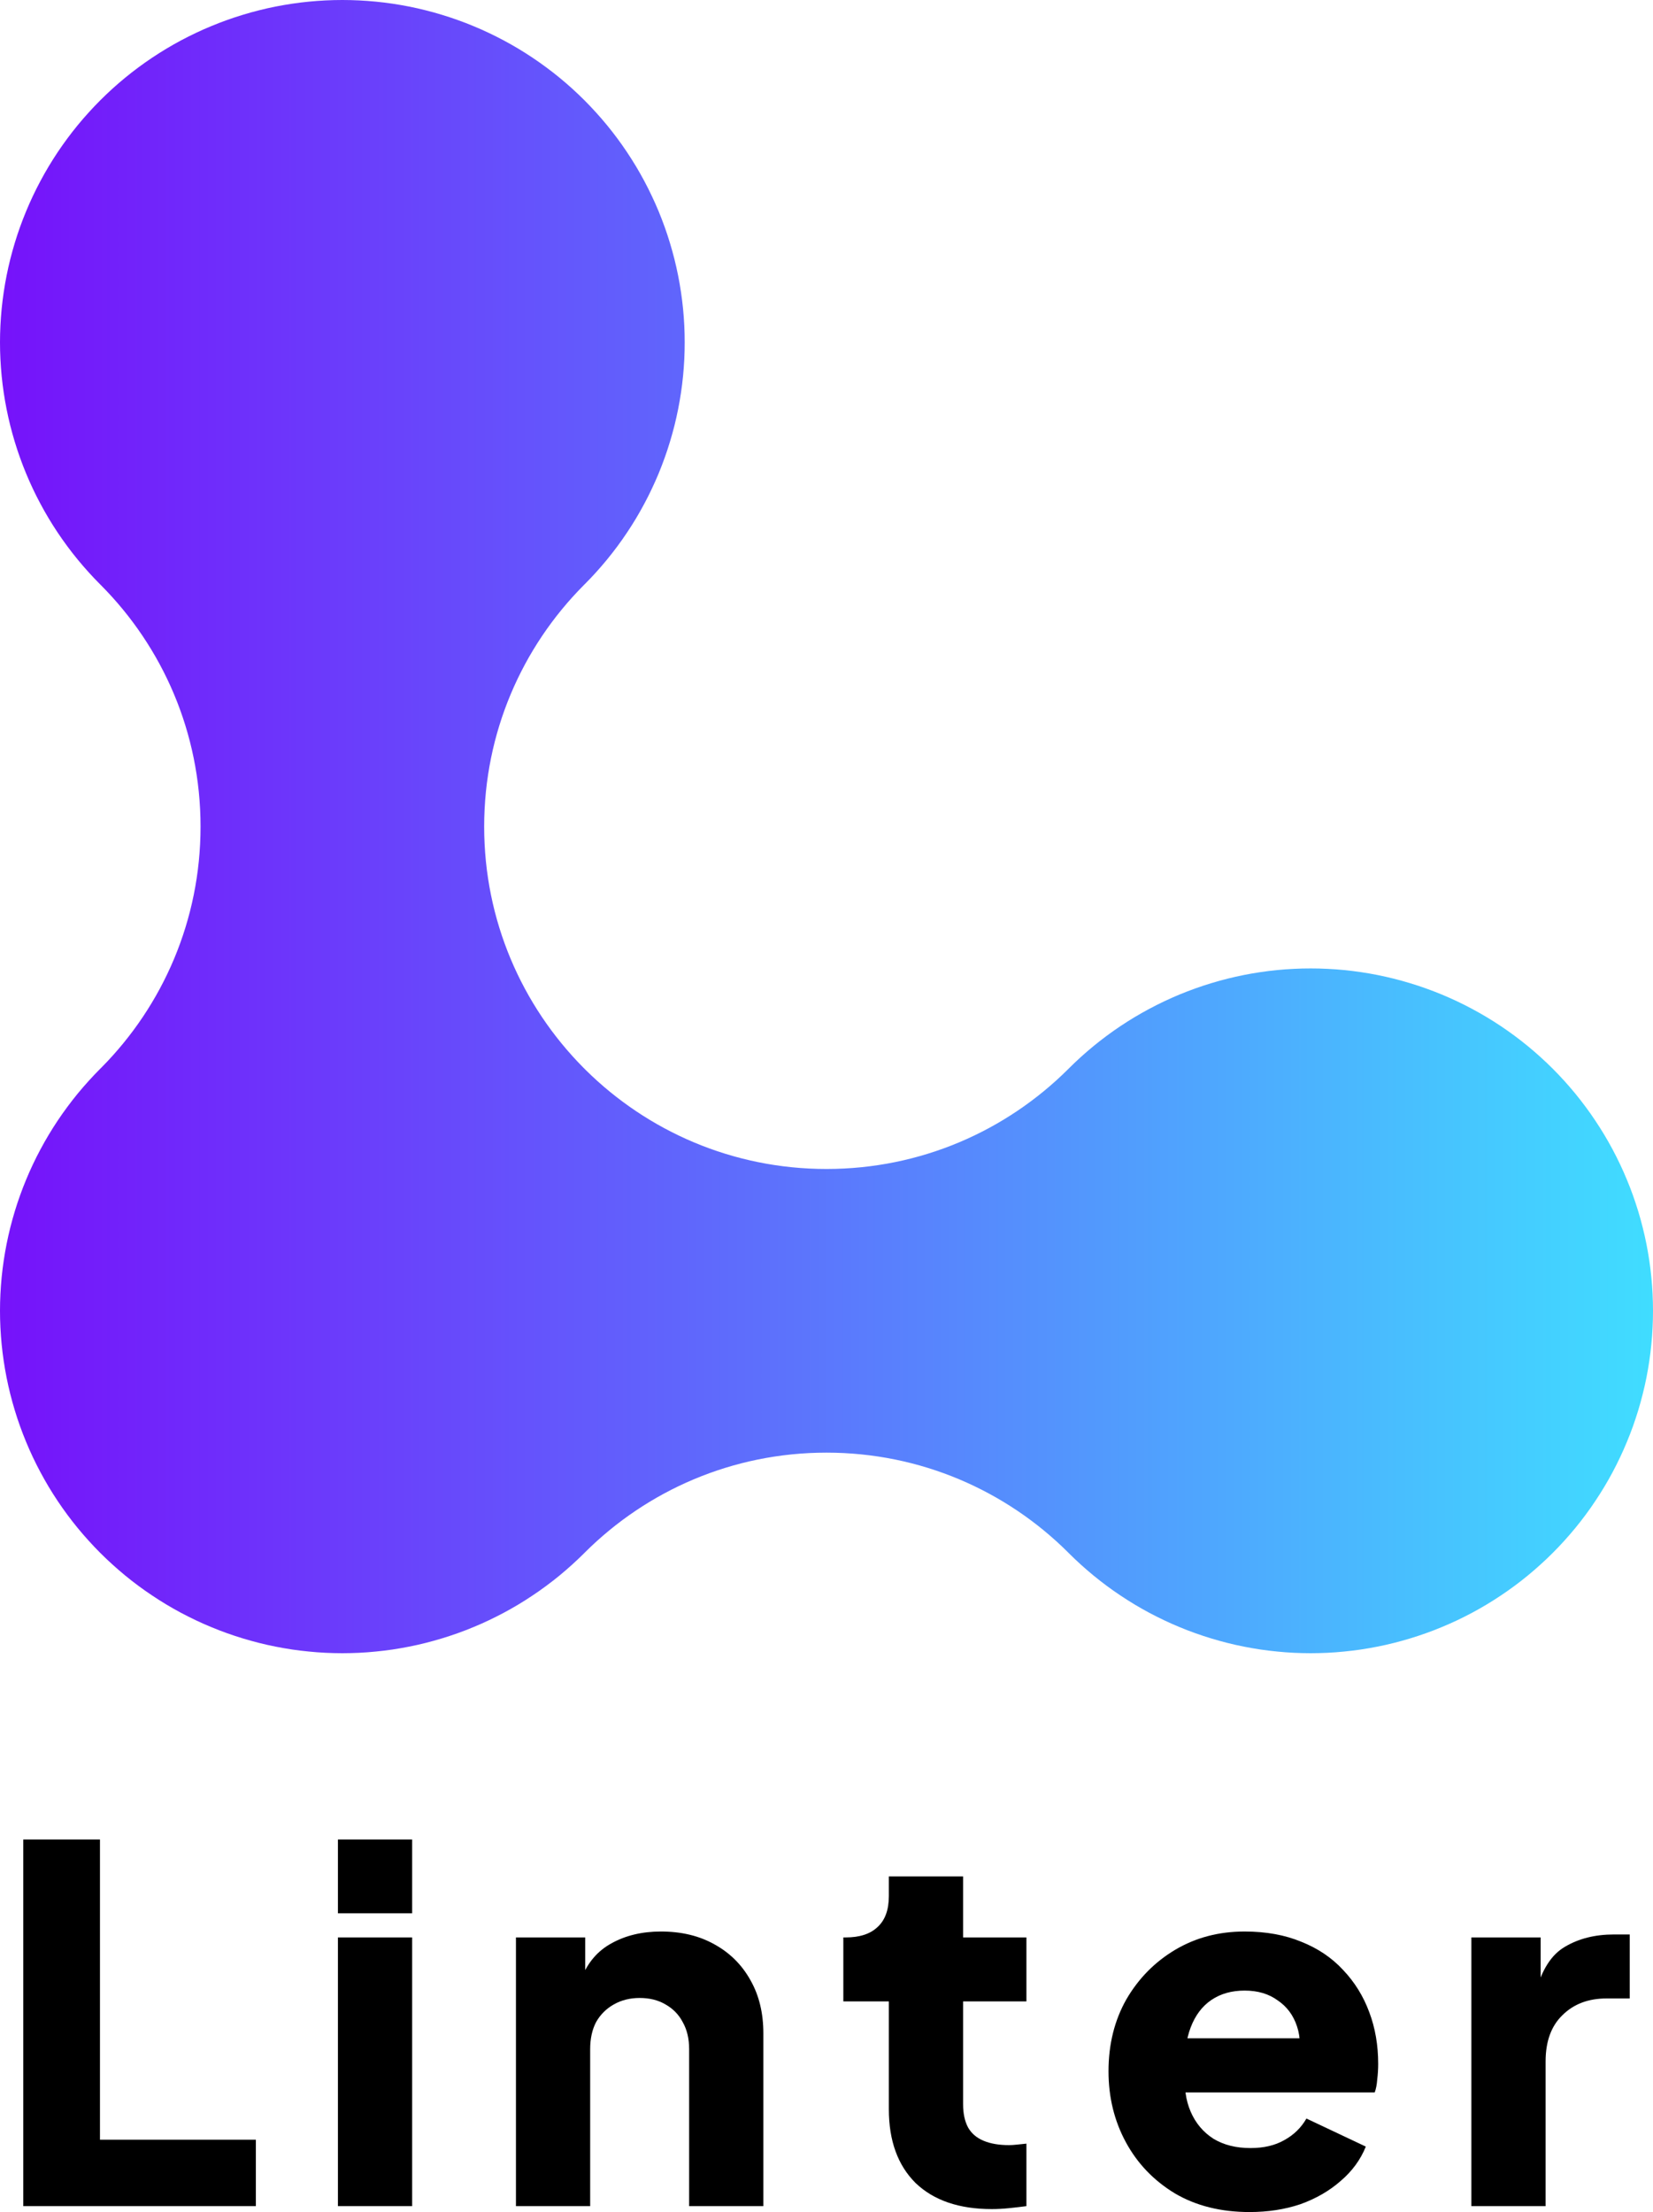
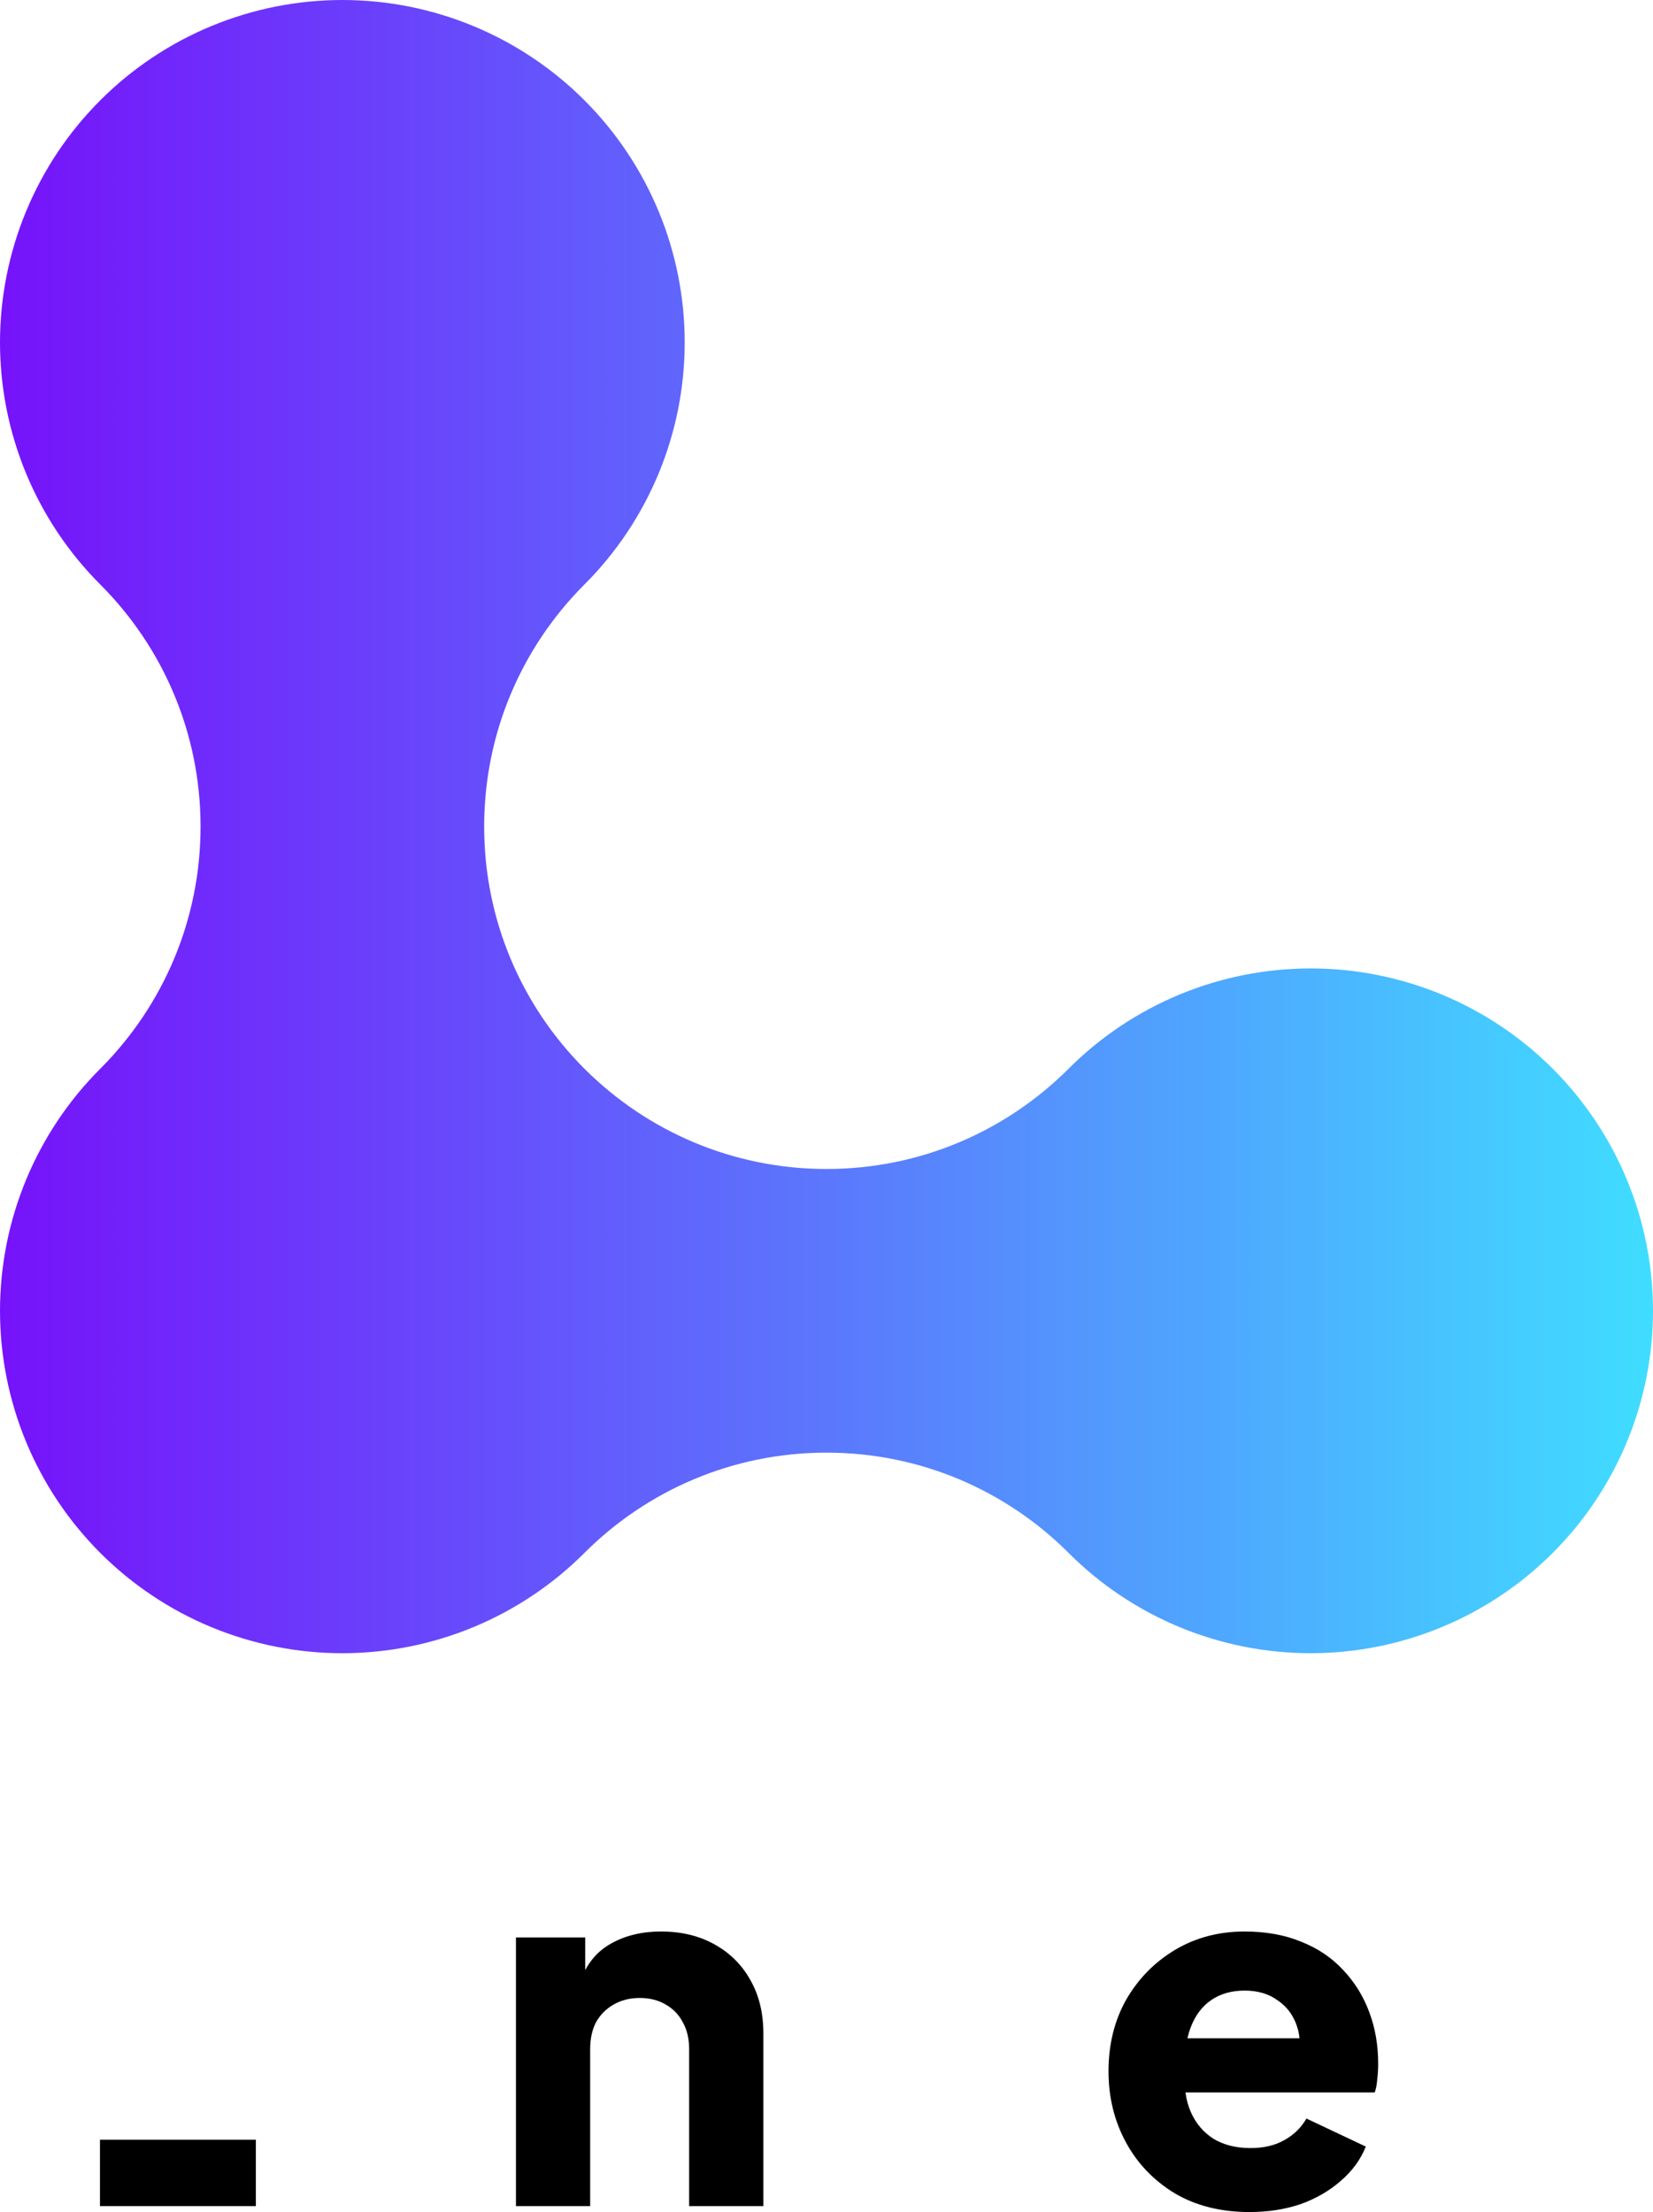
<svg xmlns="http://www.w3.org/2000/svg" width="71" height="95" viewBox="0 0 71 95" fill="none">
  <path d="M14.705 0C14.946 7.84156e-07 15.187 0.006 15.427 0.018C15.667 0.03 15.907 0.047 16.146 0.071C16.386 0.094 16.625 0.124 16.863 0.159C17.1 0.195 17.338 0.236 17.573 0.282C17.809 0.329 18.045 0.382 18.278 0.441C18.511 0.499 18.743 0.563 18.974 0.634C19.204 0.703 19.432 0.779 19.659 0.86C19.886 0.941 20.11 1.027 20.332 1.12C20.555 1.211 20.775 1.309 20.992 1.412C21.209 1.515 21.425 1.623 21.636 1.736C21.849 1.85 22.058 1.968 22.265 2.092C22.471 2.216 22.675 2.345 22.874 2.478C23.075 2.612 23.271 2.75 23.464 2.894C23.658 3.037 23.848 3.185 24.034 3.338C24.22 3.49 24.402 3.648 24.58 3.809C24.758 3.971 24.933 4.137 25.103 4.307C25.272 4.478 25.439 4.651 25.6 4.83C25.762 5.008 25.919 5.19 26.072 5.376C26.224 5.562 26.373 5.752 26.516 5.945C26.659 6.138 26.798 6.335 26.931 6.535C27.065 6.735 27.194 6.939 27.318 7.145C27.441 7.351 27.559 7.56 27.673 7.773C27.787 7.986 27.895 8.201 27.997 8.418C28.101 8.635 28.198 8.855 28.291 9.078C28.382 9.3 28.469 9.525 28.55 9.751C28.631 9.977 28.707 10.206 28.776 10.436C28.846 10.667 28.91 10.898 28.969 11.132C29.027 11.365 29.08 11.6 29.127 11.836C29.174 12.072 29.215 12.309 29.25 12.547C29.286 12.785 29.315 13.024 29.339 13.264C29.362 13.503 29.38 13.742 29.392 13.983C29.404 14.223 29.409 14.464 29.409 14.705C29.409 14.946 29.404 15.186 29.392 15.426C29.38 15.667 29.362 15.906 29.339 16.146C29.315 16.386 29.286 16.624 29.25 16.863C29.215 17.1 29.174 17.337 29.127 17.573C29.08 17.809 29.027 18.044 28.969 18.278C28.91 18.511 28.846 18.743 28.776 18.973C28.707 19.203 28.631 19.432 28.55 19.658C28.469 19.885 28.382 20.11 28.291 20.332C28.198 20.554 28.101 20.774 27.997 20.992C27.895 21.209 27.787 21.425 27.673 21.636C27.559 21.849 27.441 22.058 27.318 22.264C27.194 22.471 27.065 22.674 26.931 22.874C26.798 23.074 26.659 23.271 26.516 23.464C26.373 23.657 26.224 23.847 26.072 24.033C25.919 24.219 25.762 24.401 25.6 24.58C25.439 24.758 25.273 24.933 25.103 25.102C25.091 25.114 25.079 25.125 25.068 25.137C22.427 27.795 20.796 31.457 20.796 35.5C20.796 39.532 22.418 43.184 25.045 45.84C25.064 45.859 25.084 45.878 25.103 45.897C25.122 45.916 25.14 45.935 25.159 45.954C27.816 48.582 31.469 50.204 35.5 50.204C39.543 50.204 43.206 48.572 45.864 45.931C45.875 45.92 45.886 45.908 45.898 45.897C46.068 45.727 46.242 45.561 46.42 45.4C46.599 45.238 46.781 45.081 46.967 44.928C47.153 44.776 47.343 44.627 47.536 44.484C47.729 44.341 47.926 44.202 48.126 44.068C48.326 43.935 48.53 43.806 48.736 43.682C48.942 43.559 49.151 43.441 49.364 43.327C49.576 43.213 49.791 43.105 50.009 43.002C50.226 42.899 50.446 42.802 50.668 42.709C50.891 42.618 51.115 42.531 51.342 42.45C51.568 42.369 51.797 42.293 52.027 42.224C52.258 42.154 52.489 42.09 52.722 42.031C52.956 41.973 53.191 41.92 53.427 41.873C53.663 41.826 53.9 41.785 54.138 41.75C54.376 41.714 54.614 41.685 54.855 41.661C55.094 41.638 55.333 41.62 55.574 41.609C55.814 41.596 56.054 41.591 56.295 41.591C56.536 41.591 56.776 41.596 57.017 41.609C57.258 41.62 57.497 41.638 57.737 41.661C57.976 41.685 58.215 41.714 58.453 41.75C58.691 41.785 58.928 41.826 59.164 41.873C59.4 41.92 59.635 41.973 59.868 42.031C60.102 42.09 60.334 42.154 60.564 42.224C60.794 42.293 61.023 42.369 61.249 42.45C61.476 42.531 61.7 42.618 61.922 42.709C62.145 42.802 62.365 42.899 62.583 43.002C62.8 43.105 63.015 43.213 63.227 43.327C63.44 43.441 63.649 43.559 63.855 43.682C64.062 43.806 64.265 43.935 64.465 44.068C64.665 44.202 64.862 44.341 65.055 44.484C65.248 44.627 65.438 44.776 65.624 44.928C65.81 45.081 65.992 45.238 66.17 45.4C66.349 45.561 66.523 45.727 66.693 45.897C66.863 46.068 67.03 46.242 67.191 46.42C67.352 46.599 67.51 46.781 67.662 46.966C67.815 47.153 67.963 47.342 68.106 47.536C68.25 47.729 68.388 47.925 68.521 48.126C68.655 48.326 68.784 48.529 68.908 48.736C69.032 48.942 69.15 49.151 69.264 49.364C69.377 49.575 69.485 49.791 69.588 50.008C69.691 50.225 69.789 50.446 69.88 50.668C69.973 50.891 70.06 51.114 70.141 51.342C70.221 51.568 70.297 51.796 70.367 52.026C70.437 52.257 70.501 52.489 70.559 52.722C70.618 52.955 70.671 53.191 70.718 53.427C70.765 53.663 70.805 53.9 70.841 54.137C70.876 54.376 70.906 54.614 70.929 54.854C70.953 55.093 70.971 55.333 70.982 55.573C70.994 55.814 71 56.054 71 56.295C71 56.535 70.994 56.776 70.982 57.017C70.971 57.257 70.953 57.497 70.929 57.736C70.906 57.975 70.876 58.215 70.841 58.453C70.805 58.691 70.765 58.928 70.718 59.164C70.671 59.4 70.618 59.635 70.559 59.868C70.501 60.101 70.437 60.333 70.367 60.564C70.297 60.794 70.221 61.023 70.141 61.249C70.06 61.475 69.973 61.7 69.88 61.922C69.789 62.145 69.691 62.365 69.588 62.582C69.485 62.799 69.377 63.014 69.264 63.227C69.15 63.439 69.032 63.648 68.908 63.855C68.784 64.061 68.655 64.265 68.521 64.464C68.388 64.665 68.25 64.862 68.106 65.055C67.963 65.248 67.815 65.438 67.662 65.624C67.51 65.809 67.352 65.992 67.191 66.17C67.03 66.349 66.863 66.522 66.693 66.693C66.523 66.863 66.349 67.029 66.17 67.19C65.992 67.352 65.81 67.509 65.624 67.662C65.438 67.815 65.248 67.963 65.055 68.106C64.862 68.25 64.665 68.388 64.465 68.521C64.265 68.655 64.062 68.784 63.855 68.908C63.649 69.032 63.44 69.15 63.227 69.264C63.015 69.376 62.8 69.485 62.583 69.588C62.365 69.691 62.145 69.789 61.922 69.88C61.7 69.973 61.476 70.059 61.249 70.14C61.023 70.221 60.794 70.296 60.564 70.366C60.334 70.436 60.102 70.5 59.868 70.559C59.635 70.618 59.4 70.671 59.164 70.717C58.928 70.764 58.691 70.805 58.453 70.841C58.215 70.876 57.976 70.905 57.737 70.928C57.497 70.953 57.258 70.97 57.017 70.982C56.776 70.993 56.536 71 56.295 71C56.054 71 55.814 70.993 55.574 70.982C55.333 70.97 55.094 70.953 54.855 70.928C54.614 70.905 54.376 70.876 54.138 70.841C53.9 70.805 53.663 70.764 53.427 70.717C53.191 70.671 52.956 70.618 52.722 70.559C52.489 70.5 52.258 70.436 52.027 70.366C51.797 70.296 51.568 70.221 51.342 70.14C51.115 70.059 50.891 69.973 50.668 69.88C50.446 69.789 50.226 69.691 50.009 69.588C49.791 69.485 49.576 69.376 49.364 69.264C49.151 69.15 48.942 69.032 48.736 68.908C48.53 68.784 48.326 68.655 48.126 68.521C47.926 68.388 47.729 68.25 47.536 68.106C47.343 67.963 47.153 67.815 46.967 67.662C46.781 67.509 46.599 67.352 46.42 67.19C46.242 67.029 46.068 66.863 45.898 66.693C45.888 66.683 45.878 66.672 45.868 66.662C43.209 64.019 39.545 62.386 35.5 62.386C31.453 62.386 27.789 64.02 25.13 66.665C25.121 66.674 25.112 66.684 25.103 66.693C24.933 66.863 24.758 67.029 24.58 67.19C24.402 67.352 24.219 67.509 24.034 67.662C23.848 67.815 23.658 67.963 23.464 68.106C23.271 68.25 23.075 68.388 22.874 68.521C22.675 68.655 22.471 68.784 22.265 68.908C22.058 69.032 21.849 69.15 21.636 69.264C21.425 69.376 21.209 69.485 20.992 69.588C20.775 69.691 20.555 69.789 20.332 69.88C20.11 69.973 19.885 70.059 19.659 70.14C19.432 70.221 19.204 70.296 18.974 70.366C18.743 70.436 18.511 70.5 18.278 70.559C18.045 70.618 17.809 70.671 17.573 70.717C17.338 70.764 17.1 70.805 16.863 70.841C16.625 70.876 16.386 70.905 16.146 70.928C15.907 70.953 15.667 70.97 15.427 70.982C15.187 70.993 14.946 71 14.705 71C14.464 71 14.223 70.993 13.983 70.982C13.743 70.97 13.503 70.953 13.264 70.928C13.024 70.905 12.785 70.876 12.547 70.841C12.31 70.805 12.072 70.764 11.836 70.717C11.601 70.671 11.365 70.618 11.132 70.559C10.899 70.5 10.667 70.436 10.436 70.366C10.206 70.296 9.978 70.221 9.751 70.14C9.525 70.059 9.3 69.973 9.078 69.88C8.855 69.789 8.635 69.691 8.418 69.588C8.201 69.485 7.986 69.376 7.773 69.264C7.561 69.15 7.352 69.032 7.145 68.908C6.939 68.784 6.735 68.655 6.536 68.521C6.335 68.388 6.139 68.25 5.945 68.106C5.752 67.963 5.562 67.815 5.376 67.662C5.191 67.509 5.008 67.352 4.83 67.19C4.652 67.029 4.478 66.863 4.307 66.693C4.137 66.522 3.971 66.349 3.81 66.17C3.648 65.992 3.491 65.809 3.338 65.624C3.185 65.438 3.037 65.248 2.894 65.055C2.751 64.862 2.612 64.665 2.478 64.464C2.345 64.265 2.216 64.061 2.092 63.855C1.969 63.648 1.85 63.439 1.737 63.227C1.623 63.014 1.515 62.799 1.412 62.582C1.309 62.365 1.212 62.145 1.12 61.922C1.028 61.7 0.941 61.475 0.86 61.249C0.779 61.023 0.703 60.794 0.634 60.564C0.564 60.333 0.5 60.102 0.441 59.868C0.383 59.635 0.33 59.4 0.283 59.164C0.236 58.928 0.195 58.691 0.16 58.453C0.124 58.215 0.095 57.976 0.071 57.736C0.048 57.497 0.03 57.257 0.018 57.017C0.006 56.776 0 56.535 0 56.295C0 56.054 0.006 55.814 0.018 55.573C0.03 55.333 0.048 55.093 0.071 54.854C0.095 54.614 0.124 54.376 0.16 54.137C0.195 53.9 0.236 53.663 0.283 53.427C0.33 53.191 0.383 52.955 0.441 52.722C0.5 52.489 0.564 52.257 0.634 52.026C0.703 51.796 0.779 51.568 0.86 51.342C0.941 51.114 1.028 50.891 1.12 50.668C1.212 50.446 1.309 50.225 1.412 50.008C1.515 49.791 1.623 49.575 1.737 49.364C1.85 49.151 1.969 48.942 2.092 48.736C2.216 48.529 2.345 48.326 2.478 48.126C2.612 47.925 2.751 47.729 2.894 47.536C3.037 47.342 3.185 47.153 3.338 46.966C3.491 46.781 3.648 46.599 3.81 46.42C3.971 46.242 4.137 46.068 4.307 45.897C4.326 45.878 4.345 45.86 4.364 45.841C6.992 43.184 8.614 39.531 8.614 35.5C8.614 31.459 6.984 27.797 4.344 25.139C4.332 25.126 4.319 25.114 4.307 25.102C4.137 24.933 3.971 24.758 3.81 24.58C3.648 24.401 3.491 24.219 3.338 24.033C3.185 23.847 3.037 23.657 2.894 23.464C2.751 23.271 2.612 23.074 2.478 22.874C2.345 22.674 2.216 22.471 2.092 22.264C1.969 22.058 1.85 21.849 1.737 21.636C1.623 21.425 1.515 21.209 1.412 20.992C1.309 20.774 1.212 20.554 1.12 20.332C1.028 20.11 0.941 19.885 0.86 19.658C0.779 19.432 0.703 19.203 0.634 18.973C0.564 18.743 0.5 18.511 0.441 18.278C0.383 18.044 0.33 17.809 0.283 17.573C0.236 17.337 0.195 17.1 0.16 16.863C0.124 16.624 0.095 16.386 0.071 16.146C0.048 15.906 0.03 15.667 0.018 15.426C0.006 15.186 8.96223e-07 14.946 0 14.705C0 14.464 0.006 14.223 0.018 13.983C0.03 13.742 0.048 13.503 0.071 13.264C0.095 13.024 0.124 12.785 0.16 12.547C0.195 12.309 0.236 12.072 0.283 11.836C0.33 11.6 0.383 11.365 0.441 11.132C0.5 10.898 0.564 10.667 0.634 10.436C0.703 10.206 0.779 9.977 0.86 9.751C0.941 9.525 1.028 9.3 1.12 9.078C1.212 8.855 1.309 8.635 1.412 8.418C1.515 8.201 1.623 7.986 1.737 7.773C1.85 7.56 1.969 7.351 2.092 7.145C2.216 6.939 2.345 6.735 2.478 6.535C2.612 6.335 2.751 6.138 2.894 5.945C3.037 5.752 3.185 5.562 3.338 5.376C3.491 5.19 3.648 5.008 3.81 4.83C3.971 4.651 4.137 4.478 4.307 4.307C4.478 4.137 4.652 3.971 4.83 3.809C5.008 3.648 5.191 3.49 5.376 3.338C5.562 3.185 5.752 3.037 5.945 2.894C6.139 2.75 6.335 2.612 6.536 2.478C6.735 2.345 6.939 2.216 7.145 2.092C7.352 1.968 7.561 1.85 7.773 1.736C7.986 1.623 8.201 1.515 8.418 1.412C8.635 1.309 8.855 1.211 9.078 1.12C9.3 1.027 9.525 0.941 9.751 0.86C9.978 0.779 10.206 0.703 10.436 0.634C10.667 0.563 10.899 0.499 11.132 0.441C11.365 0.382 11.601 0.329 11.836 0.282C12.072 0.236 12.31 0.195 12.547 0.159C12.785 0.124 13.024 0.094 13.264 0.071C13.503 0.047 13.743 0.03 13.983 0.018C14.223 0.006 14.464 0 14.705 0Z" fill="url(#paint0_linear_25_33)" />
-   <path d="M1 94.746V79H4.294V91.893H10.989V94.746H1Z" fill="black" />
-   <path d="M14.515 94.746V83.206H17.703V94.746H14.515ZM14.515 82.17V79H17.703V82.17H14.515Z" fill="black" />
+   <path d="M1 94.746H4.294V91.893H10.989V94.746H1Z" fill="black" />
  <path d="M22.161 94.746V83.206H25.137V85.489L24.966 84.981C25.236 84.291 25.668 83.784 26.263 83.46C26.872 83.121 27.581 82.952 28.388 82.952C29.267 82.952 30.032 83.136 30.684 83.502C31.35 83.868 31.867 84.383 32.235 85.045C32.604 85.693 32.788 86.454 32.788 87.328V94.746H29.6V88.004C29.6 87.553 29.508 87.166 29.323 86.841C29.154 86.517 28.905 86.264 28.58 86.081C28.268 85.897 27.899 85.806 27.474 85.806C27.064 85.806 26.695 85.897 26.369 86.081C26.043 86.264 25.788 86.517 25.604 86.841C25.434 87.166 25.349 87.553 25.349 88.004V94.746H22.161Z" fill="black" />
-   <path d="M42.599 94.873C41.197 94.873 40.105 94.5 39.326 93.753C38.561 92.992 38.178 91.935 38.178 90.583V85.954H36.223V83.206H36.329C36.925 83.206 37.378 83.058 37.69 82.762C38.016 82.466 38.178 82.022 38.178 81.431V80.585H41.367V83.206H44.087V85.954H41.367V90.371C41.367 90.766 41.437 91.097 41.579 91.365C41.721 91.618 41.94 91.808 42.238 91.935C42.535 92.062 42.904 92.126 43.343 92.126C43.442 92.126 43.556 92.118 43.683 92.104C43.811 92.09 43.945 92.076 44.087 92.062V94.746C43.874 94.775 43.634 94.803 43.364 94.831C43.095 94.859 42.84 94.873 42.599 94.873Z" fill="black" />
  <path d="M53.67 95C52.438 95 51.368 94.732 50.461 94.197C49.554 93.647 48.853 92.915 48.357 91.999C47.861 91.083 47.613 90.068 47.613 88.955C47.613 87.8 47.868 86.771 48.378 85.869C48.902 84.967 49.604 84.256 50.482 83.734C51.361 83.213 52.352 82.952 53.458 82.952C54.379 82.952 55.193 83.1 55.902 83.396C56.61 83.678 57.205 84.08 57.687 84.601C58.183 85.122 58.559 85.728 58.814 86.419C59.069 87.095 59.196 87.835 59.196 88.638C59.196 88.864 59.182 89.089 59.154 89.314C59.139 89.526 59.104 89.709 59.047 89.864H50.355V87.539H57.241L55.732 88.638C55.873 88.032 55.866 87.497 55.711 87.032C55.555 86.553 55.278 86.179 54.882 85.912C54.499 85.63 54.024 85.489 53.458 85.489C52.905 85.489 52.43 85.623 52.034 85.89C51.637 86.158 51.339 86.553 51.141 87.074C50.943 87.595 50.865 88.229 50.907 88.976C50.851 89.624 50.928 90.195 51.141 90.688C51.354 91.181 51.679 91.569 52.119 91.851C52.558 92.118 53.089 92.252 53.713 92.252C54.279 92.252 54.761 92.14 55.158 91.914C55.569 91.689 55.888 91.379 56.114 90.984L58.665 92.189C58.438 92.752 58.077 93.246 57.581 93.668C57.099 94.091 56.525 94.422 55.859 94.662C55.193 94.887 54.464 95 53.67 95Z" fill="black" />
-   <path d="M63.199 94.746V83.206H66.174V85.975L65.962 85.573C66.217 84.601 66.635 83.946 67.216 83.608C67.811 83.255 68.512 83.079 69.32 83.079H70V85.827H69.001C68.222 85.827 67.591 86.067 67.109 86.546C66.628 87.011 66.387 87.673 66.387 88.532V94.746H63.199Z" fill="black" />
  <defs>
    <linearGradient id="paint0_linear_25_33" x1="0" y1="49.57" x2="71" y2="49.57" gradientUnits="userSpaceOnUse">
      <stop stop-color="#7612FA" />
      <stop offset="1" stop-color="#40DDFF" />
    </linearGradient>
  </defs>
</svg>